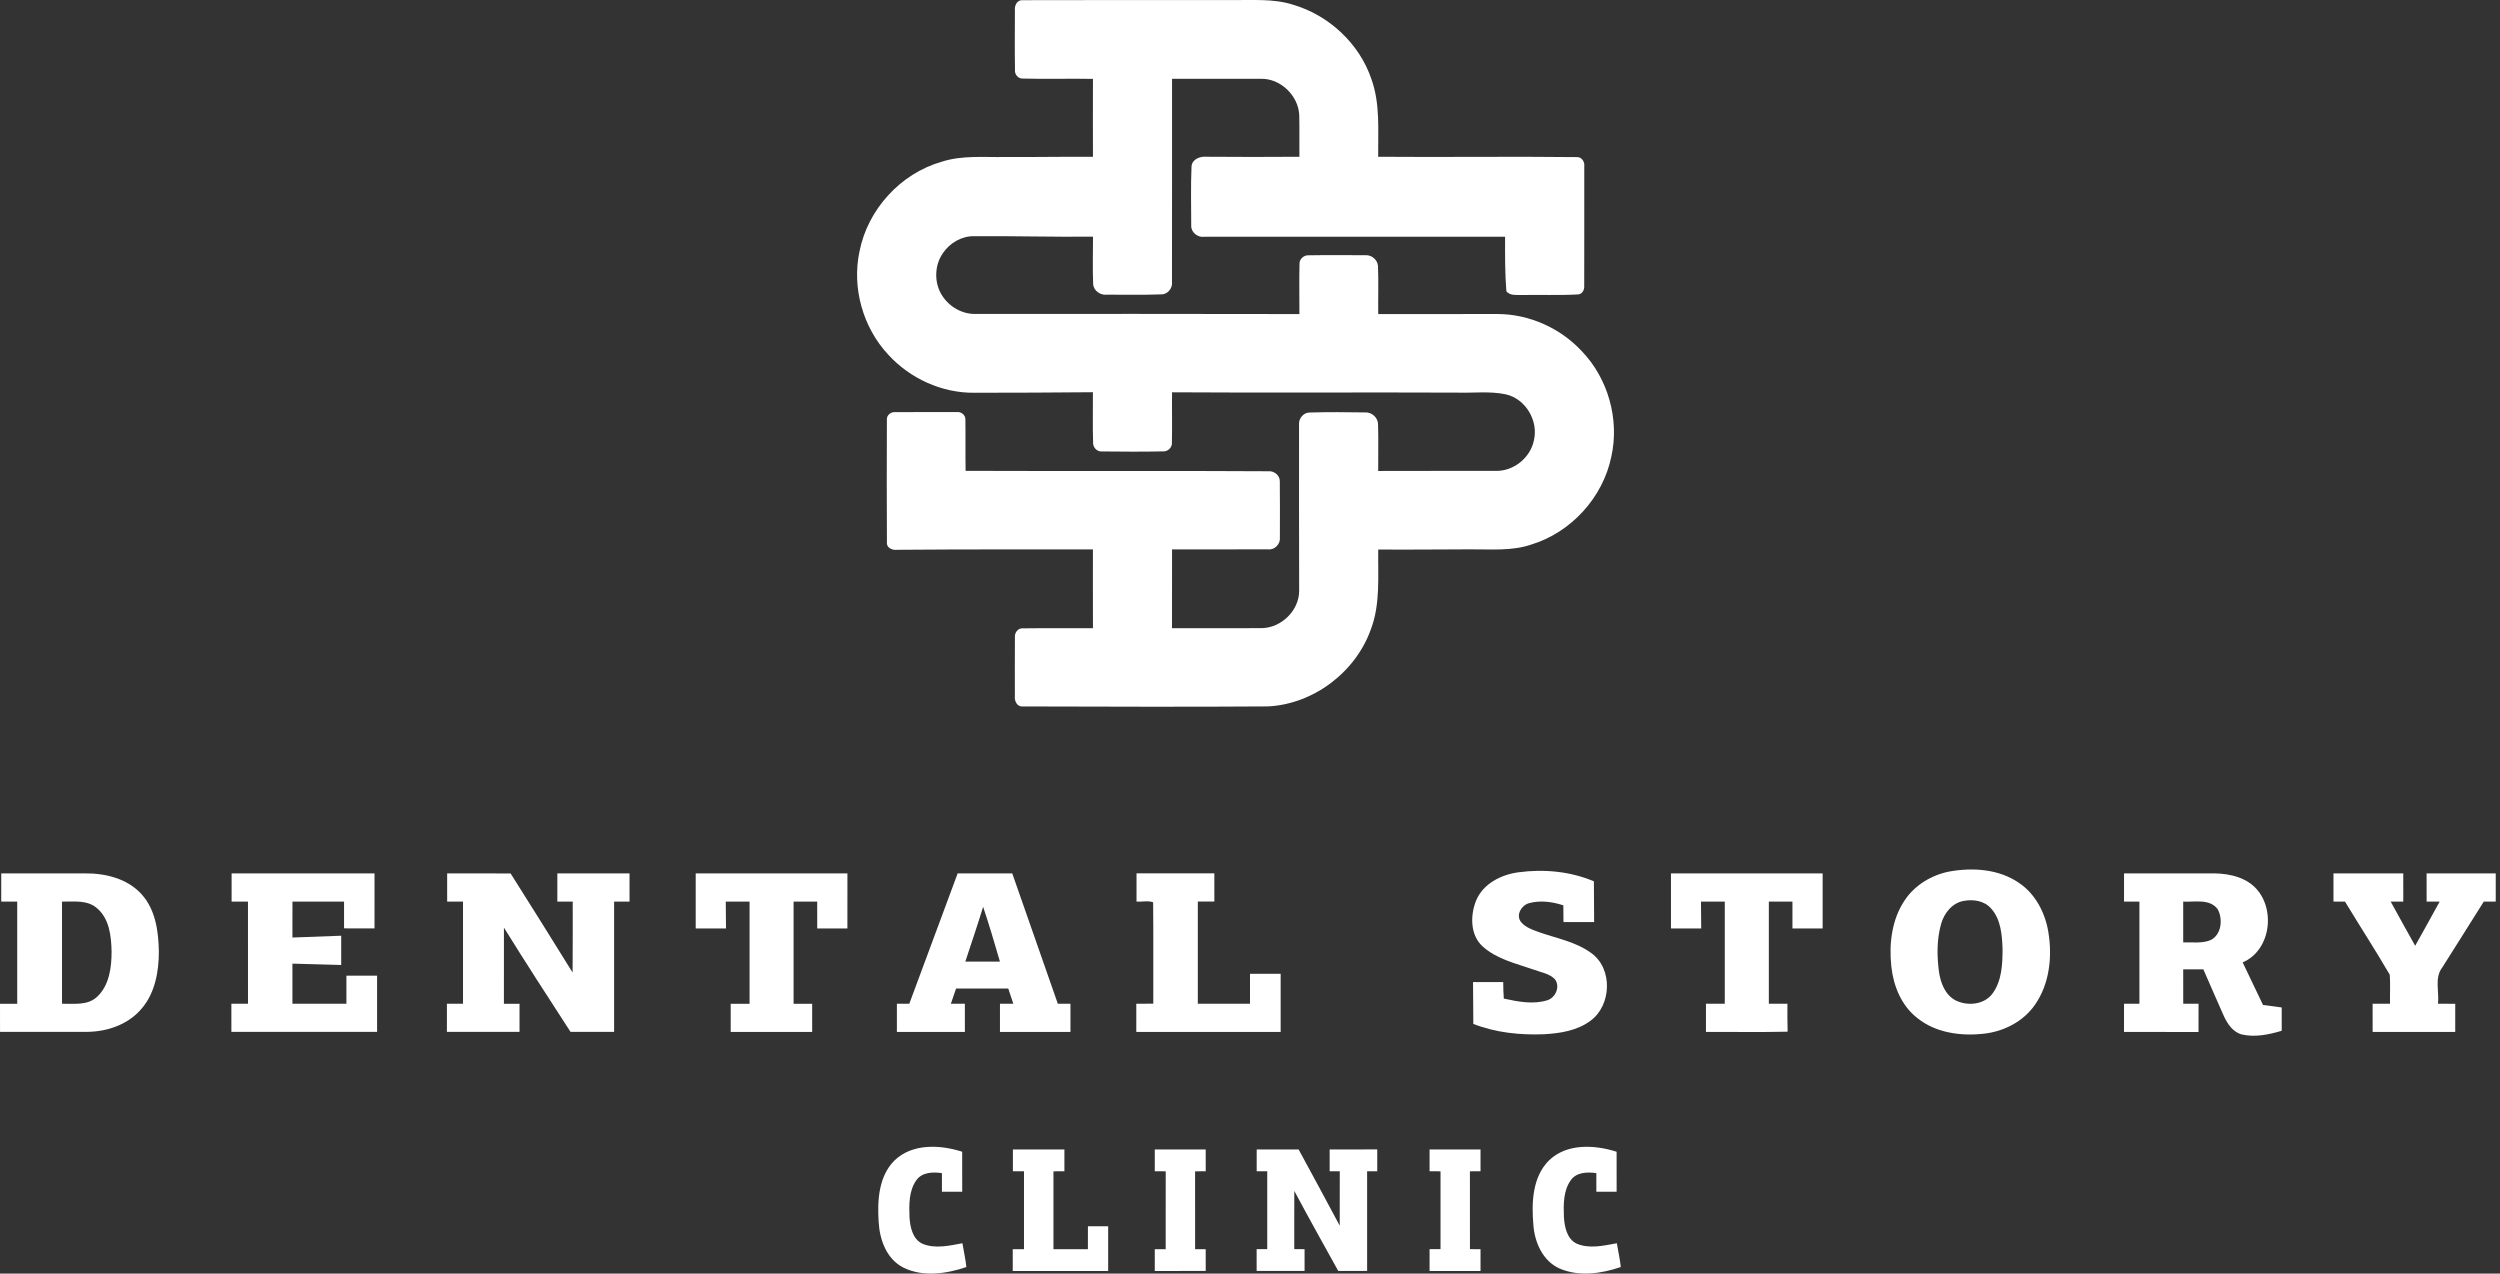
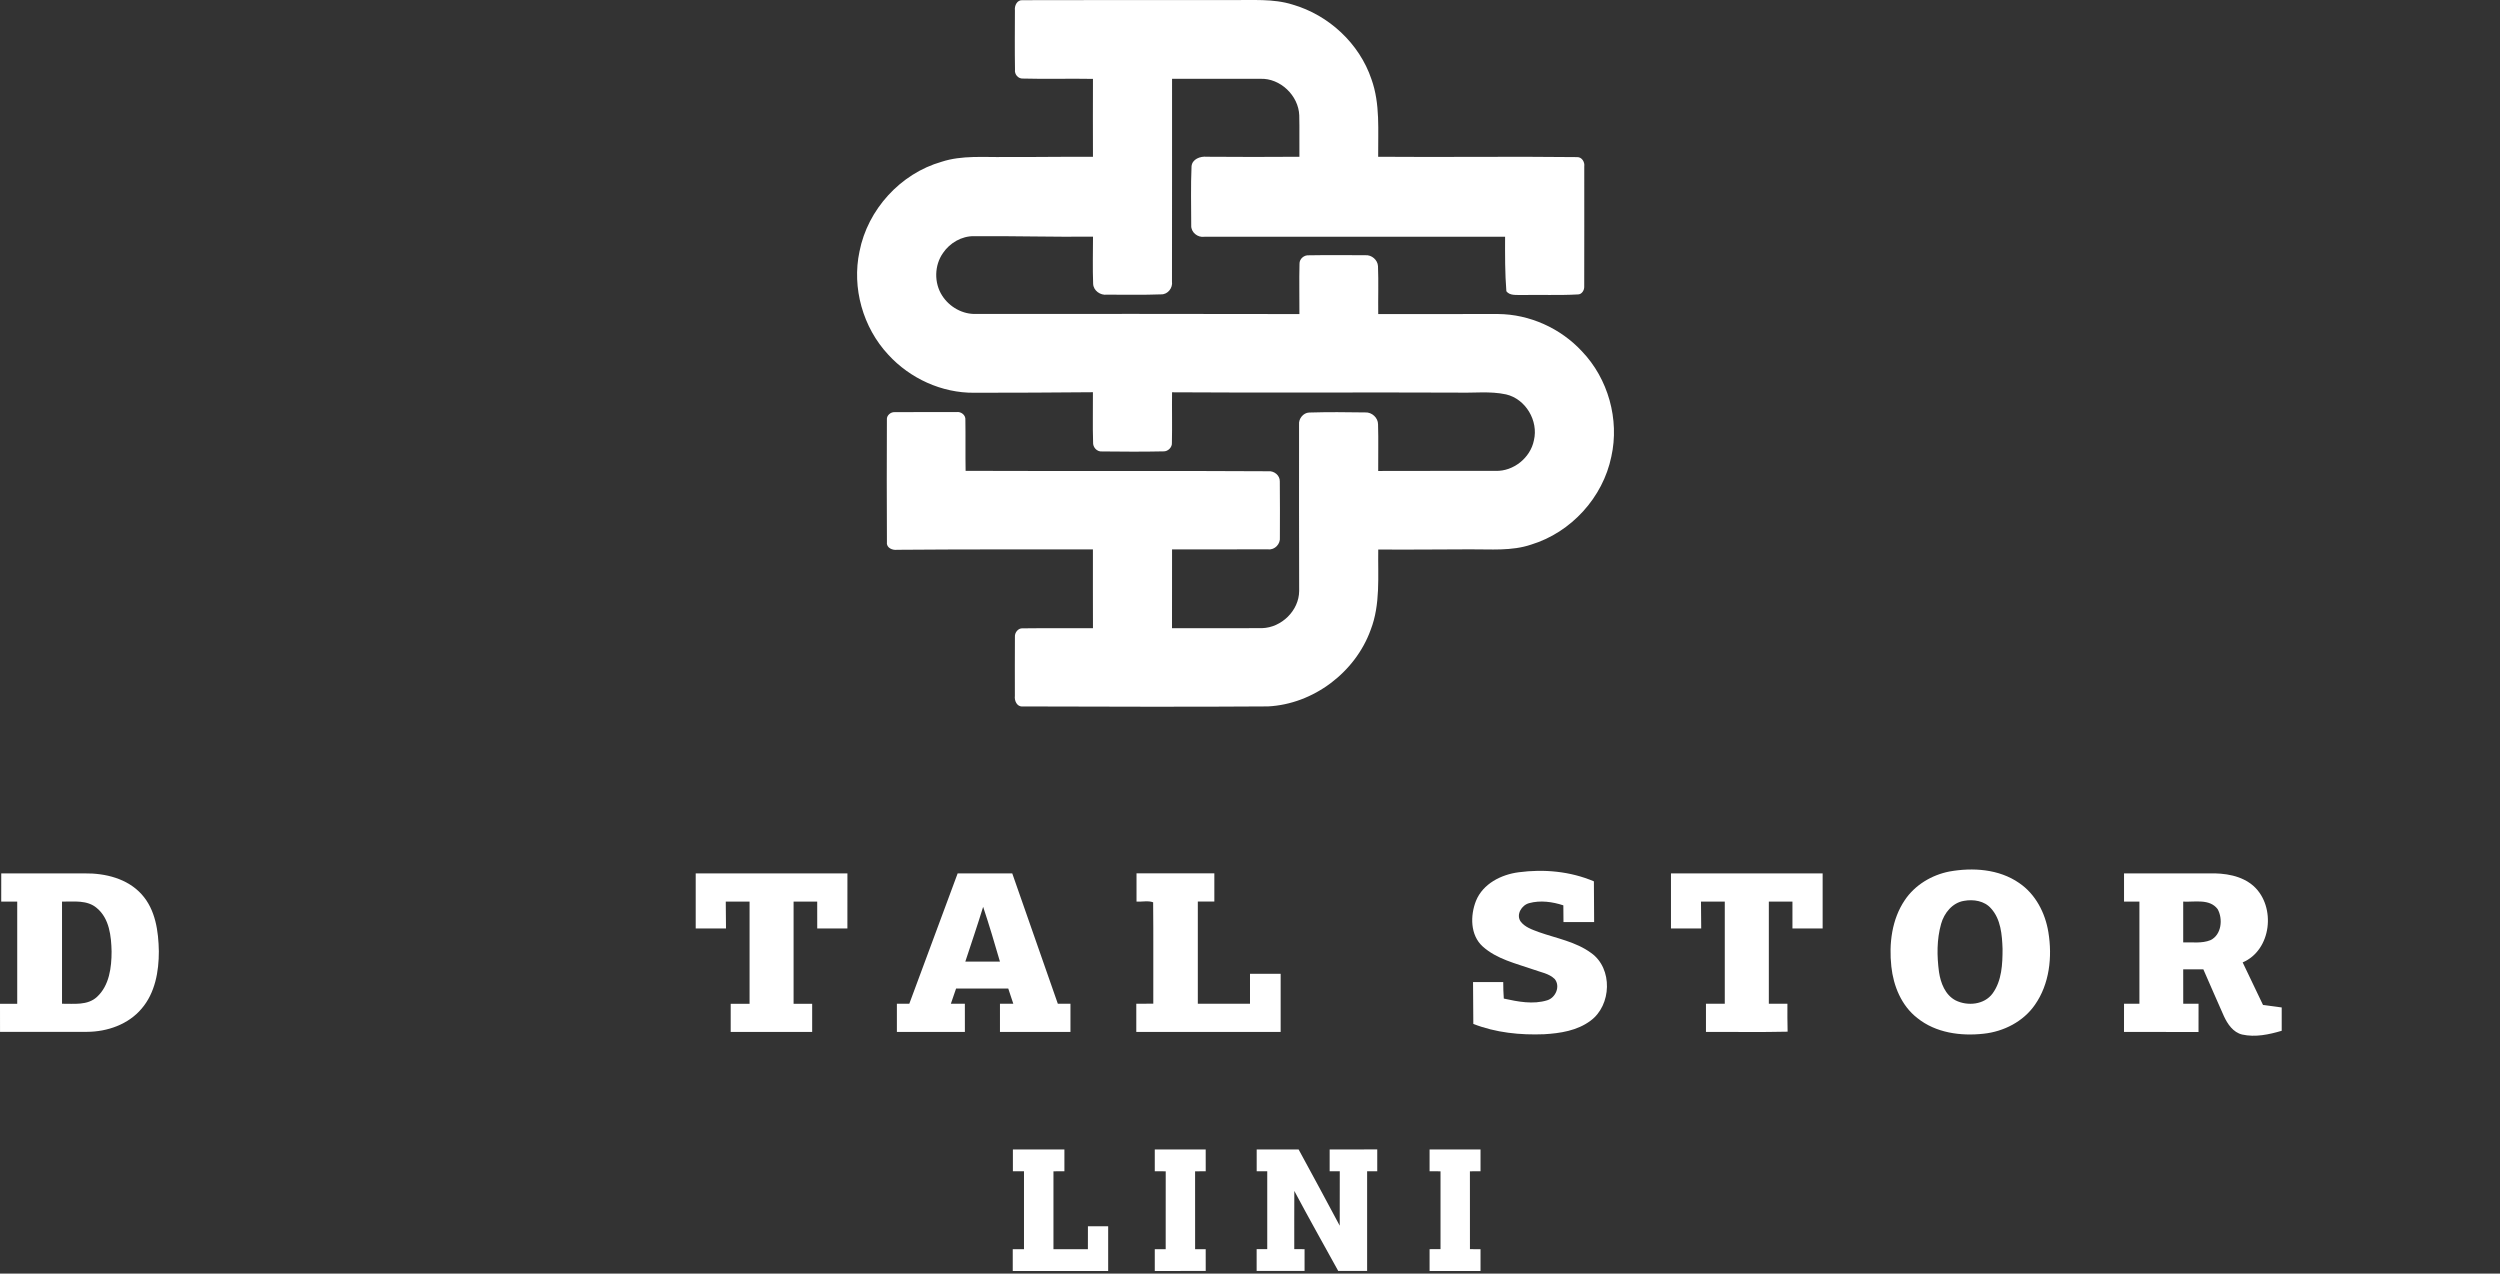
<svg xmlns="http://www.w3.org/2000/svg" width="265" height="135" viewBox="0 0 265 135" fill="none">
  <rect x="0" y="0" width="265" height="135" fill="#333333" stroke="none" />
  <path d="M155.825 58.229C157.993 58.21 160.226 58.435 162.32 57.722C166.547 56.427 169.913 52.731 170.802 48.398C171.677 44.463 170.466 40.141 167.68 37.234C165.415 34.79 162.133 33.31 158.798 33.286C154.562 33.294 150.327 33.286 146.092 33.291C146.07 31.6 146.135 29.904 146.067 28.213C146.032 27.549 145.398 27.005 144.737 27.053C142.74 27.048 140.74 27.026 138.743 27.062C138.231 27.018 137.735 27.438 137.748 27.959C137.7 29.733 137.746 31.514 137.738 33.291C126.327 33.28 114.919 33.261 103.511 33.275C102.059 33.351 100.639 32.546 99.867 31.332C99 29.991 99.035 28.124 99.959 26.818C100.682 25.75 101.932 25.016 103.24 25.035C107.446 25.005 111.651 25.13 115.859 25.086C115.857 26.755 115.808 28.425 115.873 30.091C115.903 30.806 116.637 31.324 117.328 31.235C119.247 31.229 121.17 31.278 123.089 31.202C123.793 31.218 124.33 30.517 124.23 29.839C124.243 22.677 124.232 15.518 124.238 8.356C127.357 8.356 130.473 8.356 133.592 8.354C135.705 8.267 137.648 10.131 137.721 12.231C137.759 13.692 137.716 15.155 137.738 16.618C134.462 16.64 131.183 16.645 127.907 16.616C127.232 16.545 126.365 16.865 126.303 17.632C126.211 19.718 126.267 21.813 126.27 23.902C126.235 24.626 126.958 25.203 127.658 25.097C138.285 25.097 148.913 25.102 159.54 25.094C159.532 27.021 159.524 28.953 159.675 30.874C160.044 31.354 160.705 31.245 161.239 31.273C163.239 31.229 165.241 31.324 167.238 31.21C167.664 31.227 167.948 30.766 167.927 30.378C167.943 26.135 167.927 21.889 167.932 17.643C168 17.182 167.685 16.645 167.181 16.654C160.15 16.57 153.118 16.678 146.086 16.618C146.059 13.873 146.319 11.031 145.374 8.397C144.097 4.604 140.843 1.593 137.014 0.485C134.949 -0.163 132.765 0.038 130.635 0.005C123.222 0.013 115.805 -0.008 108.391 0.019C107.809 -0.025 107.519 0.601 107.581 1.1C107.576 3.192 107.554 5.286 107.589 7.381C107.519 7.871 107.92 8.356 108.424 8.327C110.901 8.397 113.377 8.313 115.854 8.362C115.849 11.115 115.84 13.868 115.854 16.624C112.741 16.599 109.627 16.662 106.514 16.643C104.275 16.683 101.978 16.442 99.812 17.147C95.453 18.393 91.973 22.209 91.106 26.655C90.285 30.511 91.469 34.717 94.157 37.597C96.458 40.117 99.832 41.664 103.257 41.632C107.454 41.629 111.651 41.618 115.849 41.575C115.865 43.344 115.808 45.111 115.868 46.878C115.827 47.401 116.271 47.905 116.816 47.853C118.981 47.875 121.152 47.894 123.322 47.845C123.799 47.87 124.265 47.414 124.222 46.929C124.262 45.146 124.216 43.363 124.238 41.583C134.31 41.651 144.387 41.572 154.462 41.618C156.185 41.672 157.939 41.439 159.638 41.805C161.727 42.288 163.092 44.61 162.594 46.677C162.223 48.533 160.423 49.975 158.527 49.913C154.381 49.904 150.235 49.923 146.089 49.923C146.075 48.279 146.127 46.629 146.073 44.984C146.078 44.282 145.414 43.678 144.721 43.718C142.737 43.686 140.748 43.669 138.765 43.729C138.144 43.756 137.643 44.385 137.7 44.997C137.7 50.883 137.689 56.768 137.711 62.654C137.694 64.724 135.833 66.529 133.781 66.583C130.598 66.604 127.414 66.585 124.232 66.591C124.232 63.805 124.232 61.022 124.238 58.237C127.633 58.234 131.031 58.242 134.429 58.231C135.134 58.313 135.741 57.652 135.667 56.961C135.67 54.983 135.684 53.002 135.659 51.021C135.678 50.392 135.052 49.894 134.448 49.953C123.75 49.888 113.052 49.953 102.354 49.91C102.322 48.108 102.36 46.306 102.33 44.504C102.379 43.997 101.866 43.607 101.39 43.68C99.206 43.683 97.022 43.672 94.838 43.688C94.42 43.656 93.968 44.038 94.011 44.471C93.995 48.812 93.989 53.156 94.014 57.497C93.949 58.077 94.613 58.348 95.095 58.278C102.013 58.221 108.931 58.24 115.849 58.234C115.854 61.02 115.838 63.805 115.854 66.591C113.372 66.602 110.89 66.572 108.41 66.604C107.939 66.558 107.549 67.049 107.581 67.493C107.565 69.585 107.576 71.677 107.576 73.769C107.508 74.27 107.798 74.939 108.394 74.883C117.063 74.902 125.736 74.942 134.407 74.88C139.212 74.641 143.664 71.273 145.292 66.762C146.341 64.049 146.048 61.09 146.094 58.248C149.338 58.28 152.581 58.231 155.825 58.229Z" fill="white" />
  <path d="M214.018 93.59C211.889 92.116 209.125 91.935 206.64 92.379C204.757 92.748 202.982 93.807 201.906 95.417C200.527 97.457 200.221 100.042 200.481 102.443C200.7 104.51 201.551 106.605 203.231 107.908C205.188 109.488 207.84 109.846 210.276 109.572C212.393 109.345 214.468 108.29 215.696 106.518C217.251 104.307 217.555 101.432 217.129 98.82C216.799 96.774 215.769 94.769 214.018 93.59ZM211.214 105.307C210.333 106.51 208.553 106.67 207.288 106.039C206.185 105.459 205.708 104.196 205.534 103.031C205.307 101.34 205.29 99.584 205.757 97.931C206.079 96.782 206.952 95.688 208.187 95.49C209.19 95.308 210.352 95.487 211.051 96.295C212.095 97.446 212.217 99.094 212.271 100.573C212.271 102.185 212.2 103.952 211.214 105.307Z" fill="white" />
-   <path d="M36.72 106.397C34.812 106.402 32.904 106.397 30.997 106.399C30.991 104.982 30.994 103.562 30.997 102.145C32.72 102.189 34.444 102.243 36.167 102.289C36.167 101.254 36.167 100.219 36.167 99.186C34.444 99.246 32.72 99.316 30.997 99.379C30.994 98.108 30.991 96.837 31 95.569C32.823 95.569 34.647 95.566 36.47 95.569C36.473 96.514 36.473 97.46 36.47 98.406C37.546 98.419 38.622 98.414 39.698 98.414C39.7 96.468 39.698 94.525 39.7 92.583C34.649 92.577 29.601 92.577 24.55 92.583V95.569C25.128 95.566 25.705 95.566 26.285 95.569C26.29 99.178 26.285 102.787 26.287 106.399C25.699 106.397 25.111 106.397 24.526 106.399C24.523 107.391 24.523 108.386 24.526 109.38C29.674 109.38 34.823 109.383 39.971 109.377V103.422C38.887 103.416 37.803 103.419 36.72 103.419V106.397Z" fill="white" />
-   <path d="M59.078 95.569C59.62 95.566 60.164 95.569 60.709 95.569C60.701 98.075 60.725 100.582 60.695 103.088C58.517 99.579 56.335 96.073 54.124 92.585C51.881 92.575 49.64 92.58 47.399 92.58C47.399 93.574 47.399 94.572 47.399 95.566C47.957 95.566 48.518 95.569 49.079 95.569C49.084 99.178 49.084 102.787 49.079 106.399C48.51 106.397 47.941 106.397 47.372 106.399C47.369 107.391 47.369 108.386 47.372 109.377C49.938 109.38 52.504 109.383 55.07 109.377C55.07 108.383 55.07 107.391 55.07 106.399C54.517 106.397 53.967 106.399 53.414 106.402C53.409 103.711 53.409 101.021 53.417 98.33C55.72 102.045 58.099 105.711 60.476 109.38H65.096C65.101 104.776 65.093 100.173 65.096 95.569C65.641 95.566 66.183 95.566 66.73 95.566V92.583C64.177 92.577 61.627 92.58 59.078 92.58C59.072 93.574 59.072 94.572 59.078 95.569Z" fill="white" />
  <path d="M164.005 106.031C162.502 106.494 160.897 106.177 159.402 105.849C159.358 105.264 159.345 104.679 159.342 104.096C158.274 104.093 157.207 104.096 156.142 104.096C156.153 105.576 156.155 107.055 156.172 108.535C158.548 109.467 161.141 109.73 163.678 109.629C165.385 109.532 167.187 109.25 168.59 108.201C170.834 106.567 170.978 102.663 168.669 101.021C167.032 99.815 164.984 99.465 163.106 98.799C162.409 98.536 161.637 98.287 161.177 97.666C160.686 96.926 161.304 95.943 162.084 95.734C163.274 95.409 164.556 95.585 165.715 95.967C165.71 96.555 165.715 97.146 165.729 97.737H168.978C168.972 96.298 168.964 94.862 168.953 93.423C166.455 92.358 163.648 92.103 160.971 92.461C159.12 92.704 157.191 93.675 156.456 95.487C155.838 97.051 155.833 99.121 157.166 100.327C158.659 101.671 160.683 102.124 162.531 102.768C163.298 103.058 164.19 103.178 164.797 103.774C165.425 104.538 164.905 105.757 164.005 106.031Z" fill="white" />
  <path d="M177.123 92.583C177.123 94.525 177.12 96.468 177.123 98.414H180.328C180.318 97.466 180.312 96.517 180.304 95.569C181.144 95.566 181.984 95.566 182.827 95.569C182.827 99.178 182.827 102.79 182.827 106.399C182.157 106.397 181.494 106.397 180.832 106.399C180.827 107.394 180.827 108.391 180.832 109.388C183.716 109.369 186.601 109.426 189.487 109.358C189.455 108.372 189.468 107.386 189.466 106.399C188.807 106.399 188.151 106.397 187.496 106.397C187.496 102.787 187.493 99.178 187.496 95.569C188.327 95.566 189.162 95.566 189.999 95.569C189.997 96.517 189.999 97.466 189.999 98.414H193.2C193.2 96.468 193.205 94.523 193.2 92.577C187.84 92.583 182.48 92.574 177.12 92.583H177.123Z" fill="white" />
-   <path d="M257.22 92.582C257.22 93.577 257.22 94.571 257.222 95.568C257.68 95.566 258.141 95.568 258.604 95.568C257.74 97.132 256.889 98.701 256.008 100.253C255.131 98.698 254.274 97.132 253.413 95.571C253.849 95.563 254.301 95.566 254.748 95.566C254.748 94.569 254.748 93.574 254.746 92.579C252.28 92.579 249.814 92.577 247.348 92.582C247.346 93.577 247.346 94.571 247.348 95.566C247.749 95.566 248.161 95.568 248.57 95.571C250.139 98.162 251.789 100.706 253.315 103.321C253.391 104.345 253.32 105.372 253.342 106.399C252.724 106.396 252.109 106.396 251.497 106.399C251.494 107.396 251.494 108.391 251.5 109.388C254.418 109.385 257.336 109.388 260.255 109.385C260.252 108.391 260.252 107.396 260.255 106.402C259.642 106.399 259.03 106.396 258.426 106.396C258.577 105.123 258.03 103.646 258.881 102.551C260.358 100.232 261.81 97.893 263.279 95.571C263.699 95.571 264.119 95.566 264.547 95.566C264.544 94.571 264.547 93.574 264.547 92.579C262.103 92.579 259.661 92.577 257.22 92.582Z" fill="white" />
  <path d="M8.98 92.58C6.032 92.577 3.081 92.58 0.133 92.58C0.127 93.574 0.127 94.572 0.13 95.569C0.696 95.569 1.26 95.566 1.826 95.569C1.832 99.178 1.834 102.79 1.826 106.402C1.217 106.397 0.61 106.397 0 106.405C0.003 107.397 0 108.388 0.003 109.38C3.078 109.377 6.156 109.388 9.232 109.375C11.375 109.364 13.6 108.591 15.009 106.92C16.442 105.256 16.841 102.972 16.838 100.839C16.8 98.725 16.489 96.425 15.012 94.796C13.505 93.124 11.159 92.553 8.98 92.58ZM10.278 105.673C9.275 106.6 7.823 106.38 6.574 106.397V95.571C7.818 95.585 9.251 95.371 10.27 96.26C11.6 97.368 11.793 99.238 11.828 100.855C11.828 102.543 11.592 104.465 10.278 105.673Z" fill="white" />
  <path d="M73.747 98.414H76.956C76.948 97.466 76.939 96.517 76.931 95.572C77.771 95.566 78.614 95.566 79.454 95.572C79.454 99.181 79.454 102.79 79.454 106.4C78.787 106.4 78.121 106.402 77.454 106.402C77.451 107.397 77.454 108.389 77.454 109.383C80.332 109.386 83.21 109.38 86.09 109.386C86.09 108.389 86.09 107.394 86.09 106.402C85.432 106.4 84.776 106.4 84.12 106.402C84.117 102.793 84.117 99.181 84.12 95.572C84.955 95.569 85.789 95.569 86.624 95.572C86.624 96.52 86.624 97.466 86.627 98.417H89.824C89.827 96.471 89.827 94.528 89.827 92.583H73.745V98.417L73.747 98.414Z" fill="white" />
  <path d="M105.996 109.388C108.486 109.385 110.979 109.388 113.469 109.388C113.472 108.391 113.472 107.394 113.469 106.399C113.022 106.397 112.575 106.397 112.131 106.399C110.516 101.793 108.912 97.186 107.299 92.58C105.37 92.577 103.441 92.58 101.511 92.58C99.799 97.184 98.097 101.793 96.385 106.399C95.946 106.397 95.507 106.397 95.07 106.399V109.385C97.471 109.391 99.875 109.388 102.278 109.385C102.278 108.391 102.278 107.394 102.275 106.399C101.78 106.397 101.284 106.397 100.791 106.397C100.975 105.857 101.159 105.318 101.346 104.782C103.189 104.779 105.031 104.782 106.874 104.782C107.053 105.318 107.231 105.857 107.41 106.397C106.936 106.397 106.467 106.397 105.996 106.399C105.99 107.394 105.99 108.391 105.996 109.388ZM102.324 101.928C102.958 99.994 103.617 98.07 104.213 96.124C104.852 98.043 105.43 99.983 105.993 101.928H102.324Z" fill="white" />
  <path d="M120.45 109.388C125.549 109.388 130.649 109.385 135.749 109.388C135.749 107.332 135.749 105.278 135.749 103.221C134.665 103.221 133.584 103.218 132.5 103.221C132.5 104.28 132.5 105.337 132.5 106.397H126.969V95.566C127.552 95.563 128.134 95.566 128.72 95.566C128.72 94.566 128.72 93.572 128.72 92.574C125.969 92.574 123.222 92.572 120.471 92.574C120.469 93.572 120.469 94.566 120.471 95.566C121.043 95.609 121.699 95.441 122.233 95.644C122.27 99.227 122.238 102.809 122.249 106.391C121.647 106.391 121.046 106.391 120.447 106.394C120.444 107.388 120.444 108.386 120.447 109.383L120.45 109.388Z" fill="white" />
  <path d="M237.723 102.015C240.788 100.706 241.273 96.119 238.904 93.943C237.617 92.788 235.804 92.539 234.141 92.577C231.141 92.582 228.144 92.577 225.147 92.58C225.142 93.574 225.142 94.571 225.147 95.569C225.686 95.566 226.231 95.566 226.778 95.569C226.778 99.178 226.778 102.79 226.778 106.399C226.231 106.397 225.686 106.397 225.147 106.399C225.142 107.394 225.142 108.391 225.144 109.385C227.778 109.391 230.409 109.383 233.043 109.391C233.046 108.394 233.046 107.396 233.046 106.399C232.501 106.397 231.959 106.397 231.423 106.399C231.417 105.183 231.417 103.966 231.42 102.749C232.13 102.749 232.84 102.747 233.555 102.749C234.284 104.4 234.991 106.061 235.731 107.708C236.119 108.548 236.709 109.431 237.671 109.662C239.067 109.971 240.514 109.662 241.861 109.263C241.858 108.44 241.861 107.613 241.861 106.79C241.197 106.703 240.538 106.616 239.88 106.527C239.159 105.023 238.449 103.516 237.723 102.015ZM234.314 99.655C233.398 100.026 232.382 99.861 231.42 99.893C231.42 98.452 231.42 97.01 231.42 95.571C232.639 95.636 234.225 95.235 235.073 96.373C235.65 97.414 235.485 99.091 234.314 99.655Z" fill="white" />
-   <path d="M97.739 131.819C96.718 131.304 96.474 130.05 96.406 129.017C96.357 127.687 96.333 126.202 97.151 125.077C97.769 124.237 98.907 124.218 99.845 124.351C99.845 125.007 99.845 125.663 99.845 126.321C100.56 126.324 101.276 126.324 101.994 126.324C101.994 124.909 101.994 123.495 101.991 122.083C99.652 121.335 96.691 121.181 94.805 123.021C93.125 124.706 92.989 127.286 93.138 129.527C93.239 131.402 93.976 133.467 95.756 134.363C97.837 135.393 100.311 135.025 102.435 134.307C102.343 133.456 102.159 132.621 102.015 131.784C100.617 132.039 99.097 132.41 97.737 131.819H97.739Z" fill="white" />
-   <path d="M167.105 131.816C166.086 131.301 165.843 130.049 165.775 129.014C165.723 127.684 165.702 126.199 166.523 125.074C167.141 124.237 168.276 124.221 169.213 124.351C169.213 125.007 169.213 125.662 169.213 126.321C169.929 126.323 170.644 126.323 171.362 126.323C171.362 124.909 171.362 123.497 171.36 122.085C169.026 121.338 166.07 121.18 164.184 123.012C162.428 124.776 162.336 127.491 162.537 129.822C162.664 131.691 163.539 133.688 165.347 134.477C167.401 135.352 169.753 135.005 171.807 134.304C171.709 133.455 171.528 132.621 171.384 131.784C169.983 132.038 168.463 132.409 167.103 131.816H167.105Z" fill="white" />
  <path d="M115.317 132.412H111.667V124.159C112.052 124.153 112.44 124.153 112.827 124.153V121.845C111.006 121.842 109.185 121.842 107.367 121.845C107.367 122.614 107.367 123.384 107.367 124.153C107.757 124.153 108.147 124.153 108.543 124.156V132.412C108.142 132.41 107.746 132.41 107.351 132.412C107.345 133.182 107.345 133.952 107.351 134.724H117.466C117.469 133.141 117.469 131.562 117.466 129.982C116.751 129.979 116.033 129.979 115.32 129.982C115.317 130.792 115.315 131.6 115.317 132.412Z" fill="white" />
  <path d="M127.804 121.844C126.004 121.844 124.205 121.842 122.406 121.844C122.406 122.614 122.406 123.384 122.406 124.153C122.791 124.153 123.175 124.153 123.566 124.159C123.563 126.909 123.568 129.662 123.563 132.412C123.175 132.41 122.788 132.41 122.406 132.412C122.406 133.182 122.406 133.951 122.406 134.724C124.205 134.724 126.004 134.724 127.806 134.721C127.806 133.951 127.806 133.179 127.804 132.412C127.427 132.41 127.053 132.41 126.682 132.412C126.679 129.662 126.682 126.912 126.679 124.161C127.053 124.156 127.427 124.153 127.806 124.153C127.806 123.381 127.806 122.611 127.804 121.844Z" fill="white" />
  <path d="M140.94 124.156C141.298 124.153 141.655 124.156 142.016 124.156C142.013 126.077 142.021 127.999 142.01 129.922C140.563 127.224 139.124 124.525 137.653 121.842C136.171 121.842 134.691 121.839 133.209 121.842C133.206 122.612 133.206 123.381 133.209 124.151C133.58 124.151 133.954 124.153 134.328 124.156C134.323 126.907 134.331 129.66 134.328 132.41C133.949 132.407 133.575 132.407 133.204 132.41C133.201 133.179 133.201 133.949 133.204 134.719C134.897 134.724 136.591 134.721 138.284 134.721V132.413C137.919 132.41 137.553 132.407 137.192 132.407C137.195 130.351 137.184 128.294 137.198 126.237C138.71 129.085 140.295 131.892 141.85 134.716C142.872 134.724 143.891 134.721 144.915 134.719C144.915 131.199 144.915 127.676 144.915 124.156C145.27 124.156 145.628 124.151 145.988 124.151C145.991 123.378 145.988 122.609 145.988 121.839C144.305 121.842 142.623 121.839 140.943 121.842C140.94 122.612 140.94 123.381 140.943 124.153L140.94 124.156Z" fill="white" />
  <path d="M151.535 124.153C151.92 124.153 152.305 124.153 152.695 124.159V132.41C152.305 132.41 151.92 132.41 151.535 132.412C151.535 133.182 151.535 133.952 151.535 134.724H156.936V132.415C156.559 132.41 156.185 132.41 155.814 132.41C155.808 129.659 155.811 126.909 155.811 124.159C156.185 124.159 156.559 124.153 156.936 124.153V121.845C155.134 121.842 153.334 121.842 151.535 121.845C151.535 122.614 151.535 123.384 151.535 124.153Z" fill="white" />
</svg>